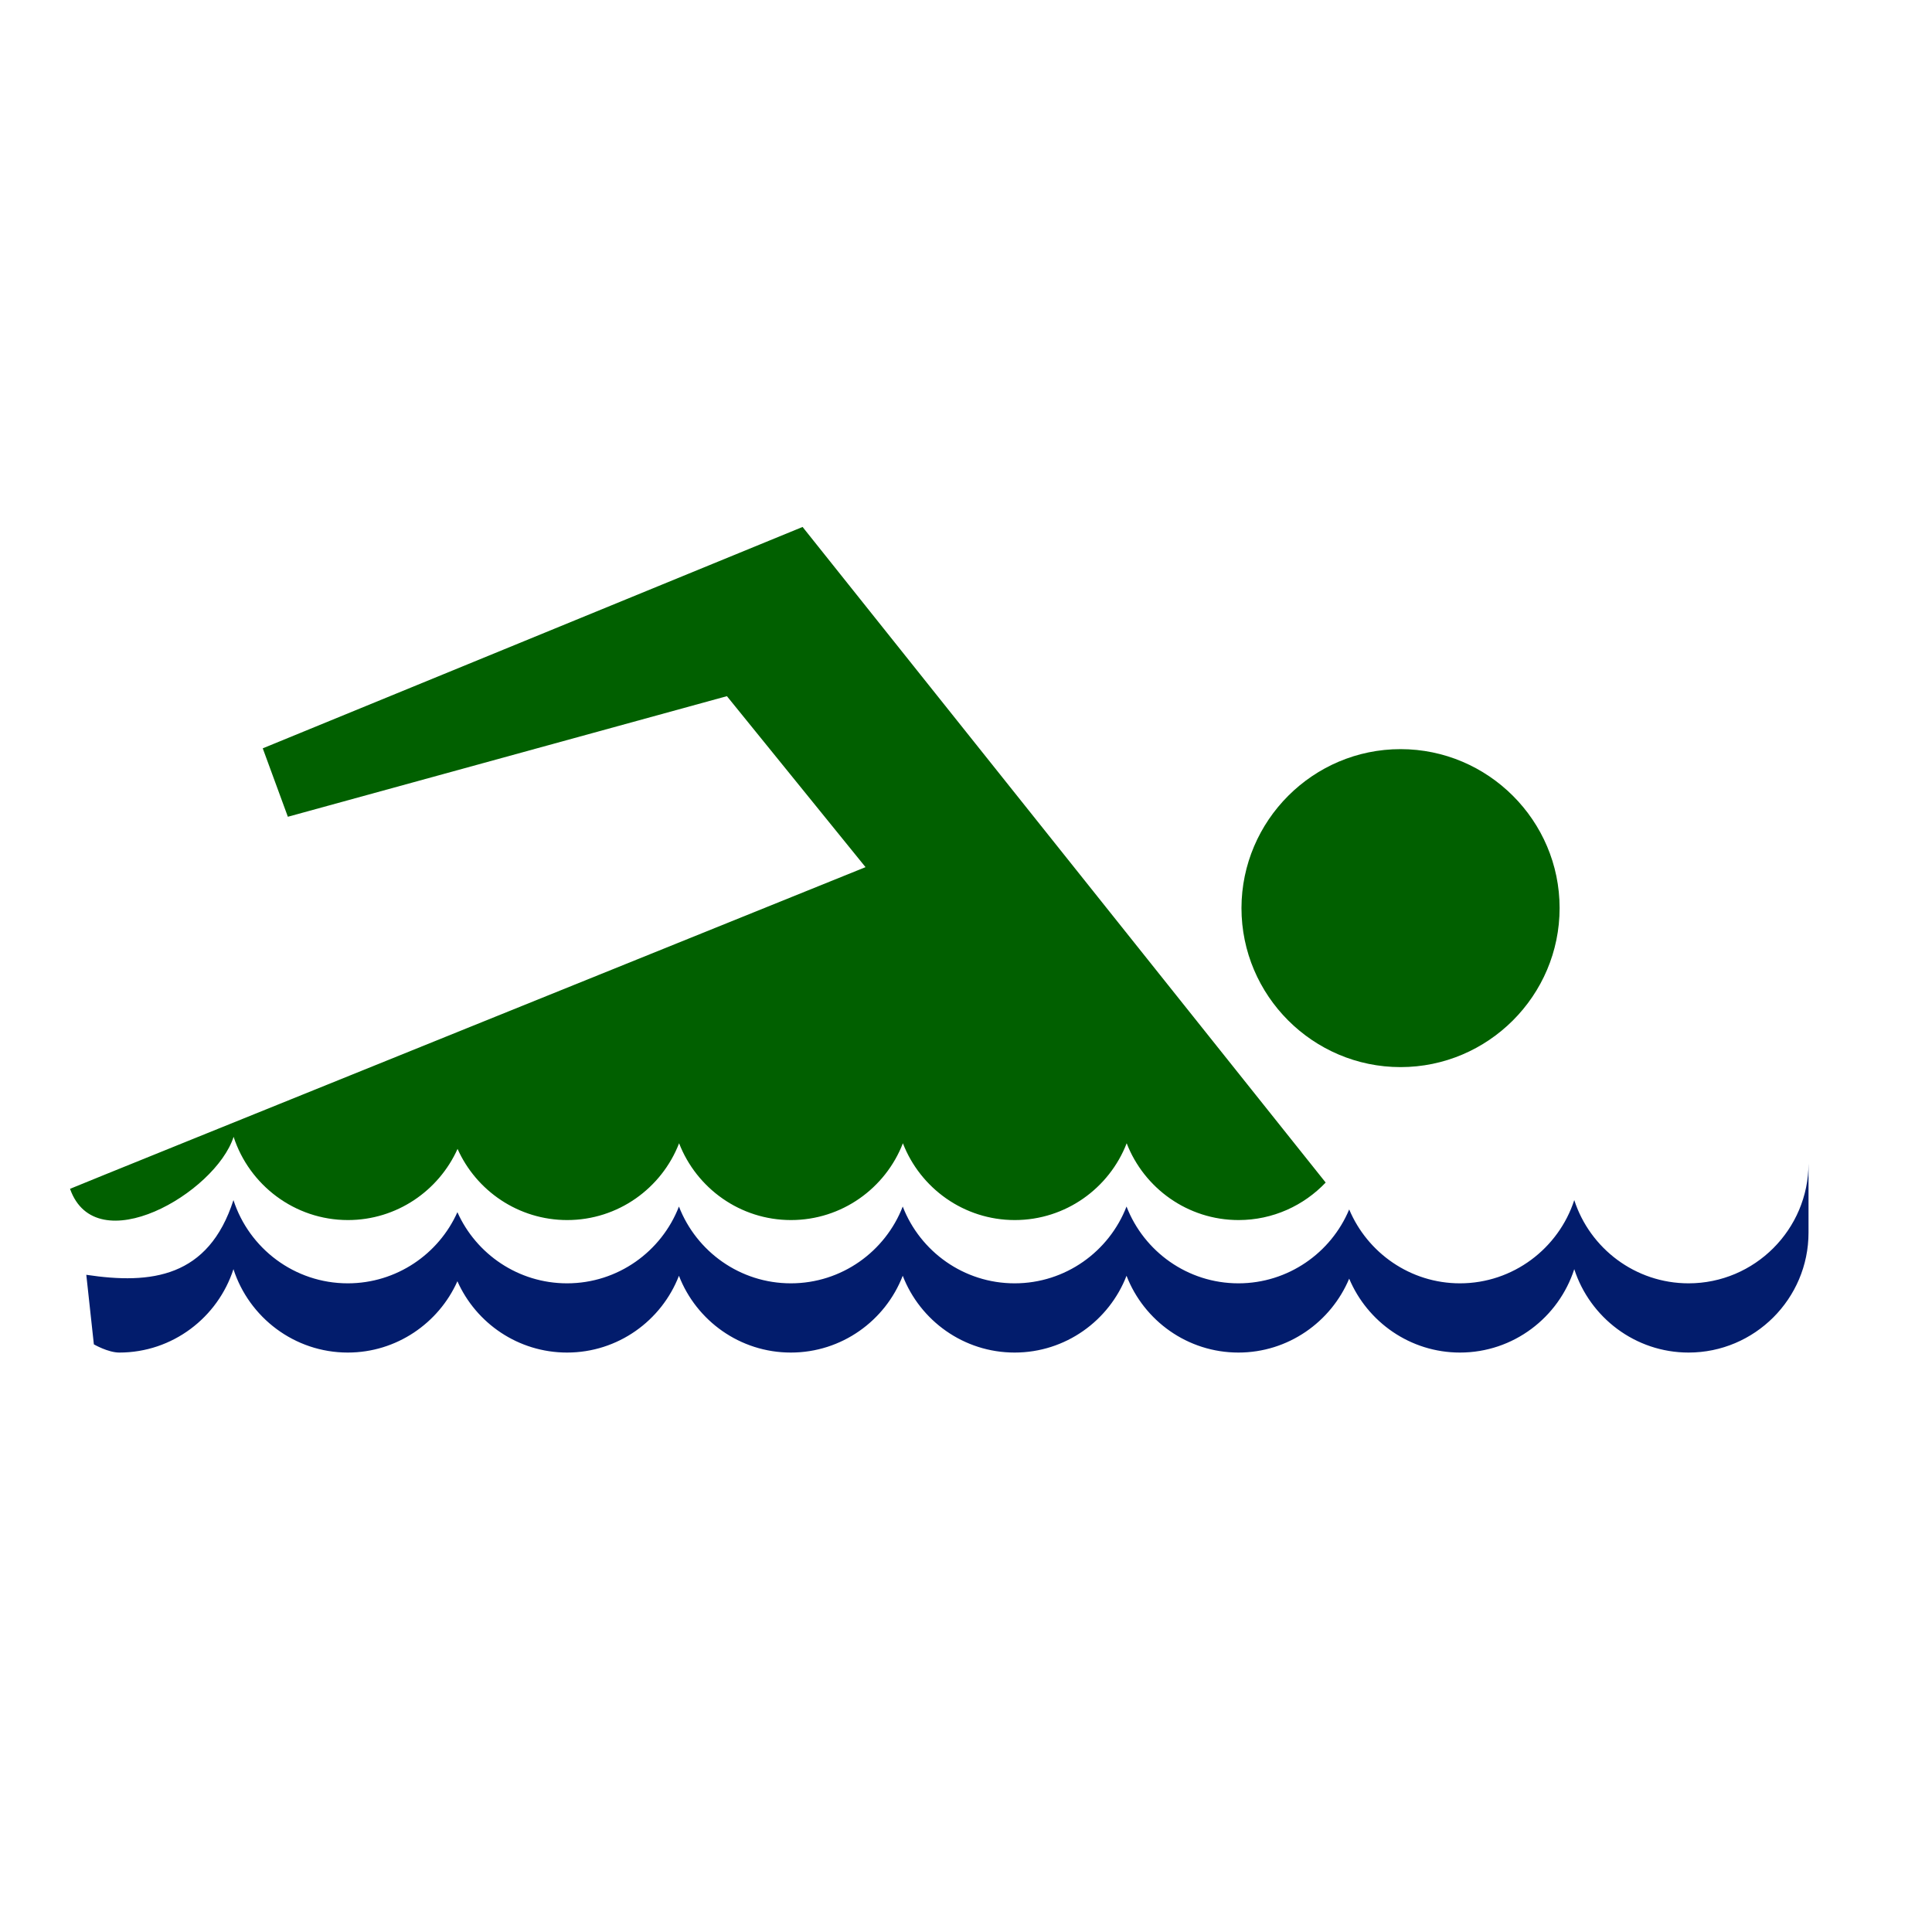
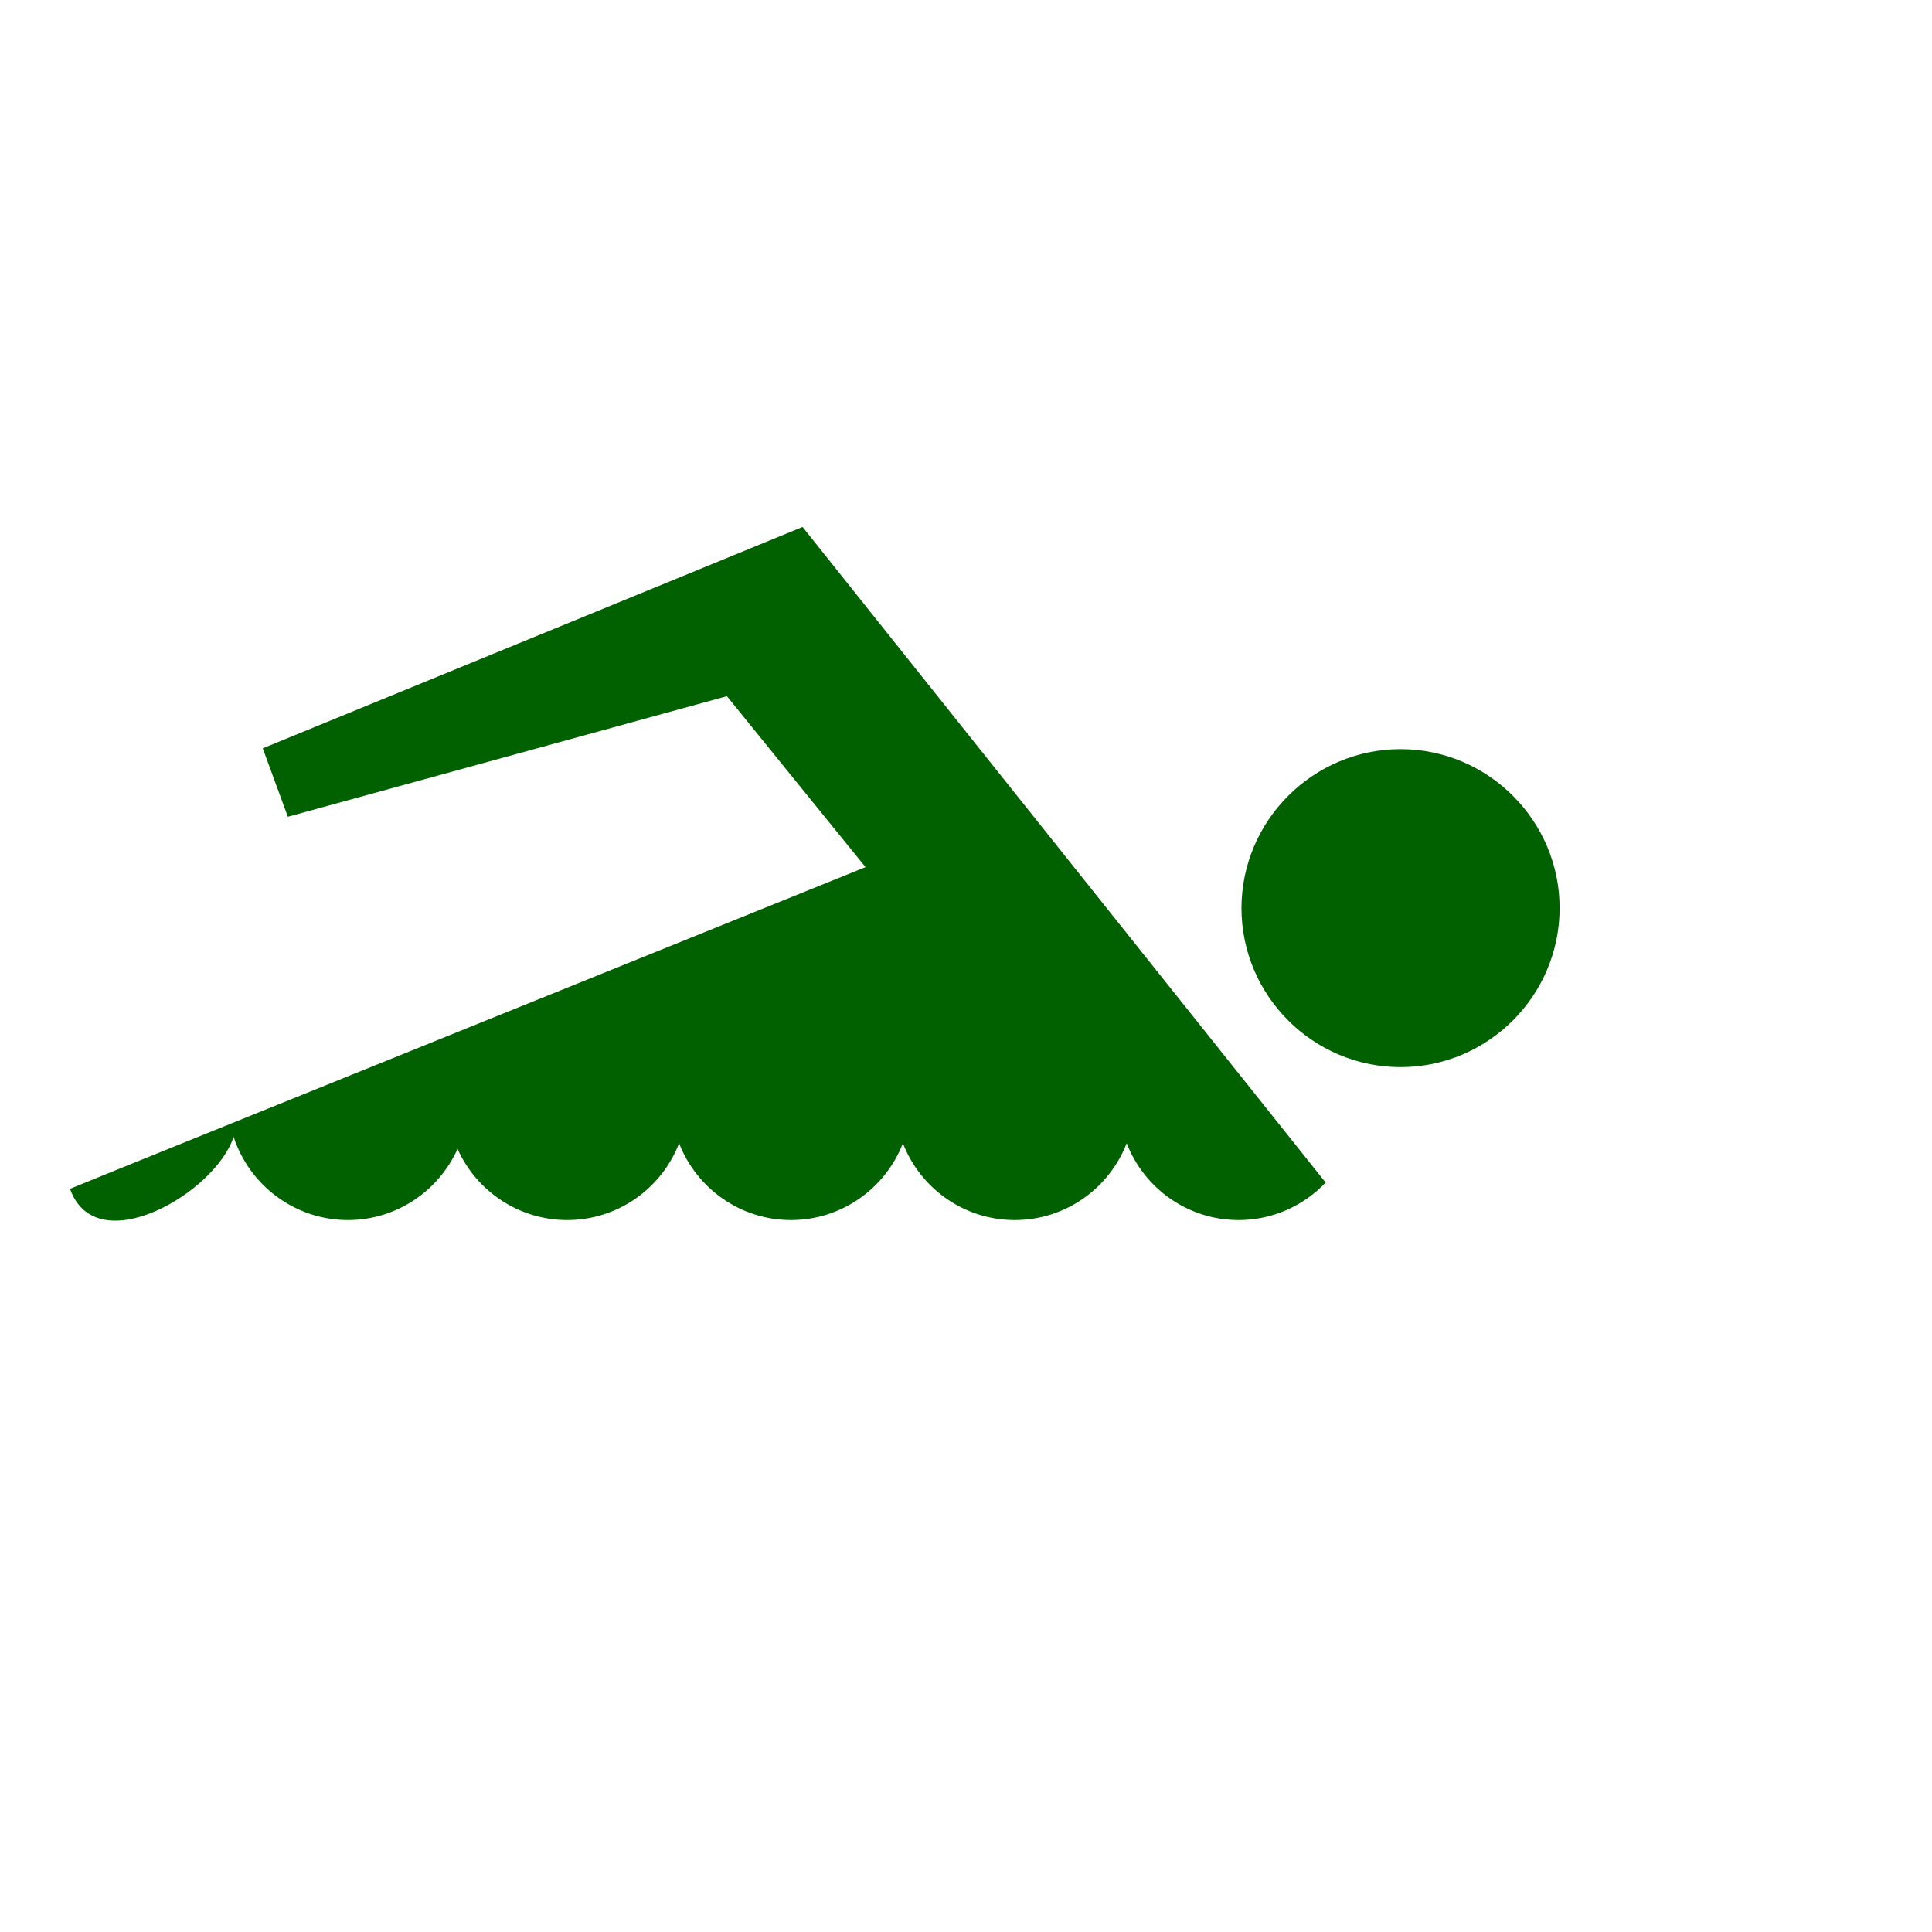
<svg xmlns="http://www.w3.org/2000/svg" version="1.1" id="Layer_1" x="0px" y="0px" viewBox="0 0 1200 1200" style="enable-background:new 0 0 1200 1200;" xml:space="preserve">
  <style type="text/css">
	.st0{fill-rule:evenodd;clip-rule:evenodd;fill:#021C6C;}
	.st1{fill-rule:evenodd;clip-rule:evenodd;fill:#016000;}
</style>
-   <path class="st0" d="M53.6,791.8c40.4,6.1,75.9,1.7,91.4-46.4c9.7,30,37.9,51.7,71,51.7c30.3,0,56.5-18.2,68.1-44.2  c11.6,26,37.8,44.2,68.1,44.2c31.6,0,58.7-19.8,69.5-47.7c10.8,27.9,37.9,47.7,69.5,47.7c31.6,0,58.7-19.8,69.5-47.7  c10.8,27.9,37.9,47.7,69.5,47.7c31.6,0,58.7-19.8,69.5-47.7c10.8,27.9,37.9,47.7,69.5,47.7c30.9,0,57.6-19,68.8-45.9  c11.3,26.9,37.9,45.9,68.8,45.9c33.1,0,61.3-21.8,71-51.7c9.7,30,37.9,51.7,71,51.7c41.1,0,74.5-33.5,74.5-74.5v43  c0,41.1-33.5,74.5-74.5,74.5c-33.1,0-61.3-21.8-71-51.8c-9.7,30-37.8,51.8-71,51.8c-30.9,0-57.5-19-68.8-45.9  c-11.3,26.9-37.9,45.9-68.8,45.9c-31.6,0-58.7-19.8-69.5-47.7c-10.8,27.9-37.9,47.7-69.5,47.7c-31.6,0-58.7-19.8-69.5-47.7  c-10.8,27.9-37.9,47.7-69.5,47.7c-31.6,0-58.7-19.8-69.5-47.7c-10.8,27.9-37.9,47.7-69.5,47.7c-30.3,0-56.5-18.2-68.1-44.3  c-11.6,26-37.8,44.3-68.1,44.3c-33.1,0-61.3-21.8-71-51.8c-9.7,30-37.8,51.8-70.9,51.8c-7,0-15.8-5.1-15.8-5.1L53.6,791.8z" />
  <path class="st1" d="M823.4,734.5c-13.6,14.3-32.8,23.3-54.1,23.3c-31.6,0-58.7-19.8-69.5-47.7c-10.8,27.9-37.9,47.7-69.5,47.7  c-31.6,0-58.7-19.8-69.5-47.7c-10.8,27.9-37.9,47.7-69.5,47.7c-31.6,0-58.7-19.8-69.5-47.7c-10.8,27.9-37.9,47.7-69.5,47.7  c-30.3,0-56.5-18.2-68.1-44.2c-11.7,26-37.8,44.2-68.1,44.2c-33.1,0-61.3-21.8-71-51.7c-11.3,35-85.5,77.9-101.6,32.3  c-0.1-0.2,494.1-199.8,494.1-199.8l-86.1-106.2l-272.7,74.9l-15.6-42.5l335.3-137.5L823.4,734.5z" />
  <path class="st1" d="M869.9,465.3c54.4,0,98.8,44.4,98.8,98.7c0,54.4-44.4,98.8-98.8,98.8c-54.4,0-98.8-44.4-98.8-98.8  C771.2,509.7,815.5,465.3,869.9,465.3L869.9,465.3z" />
</svg>